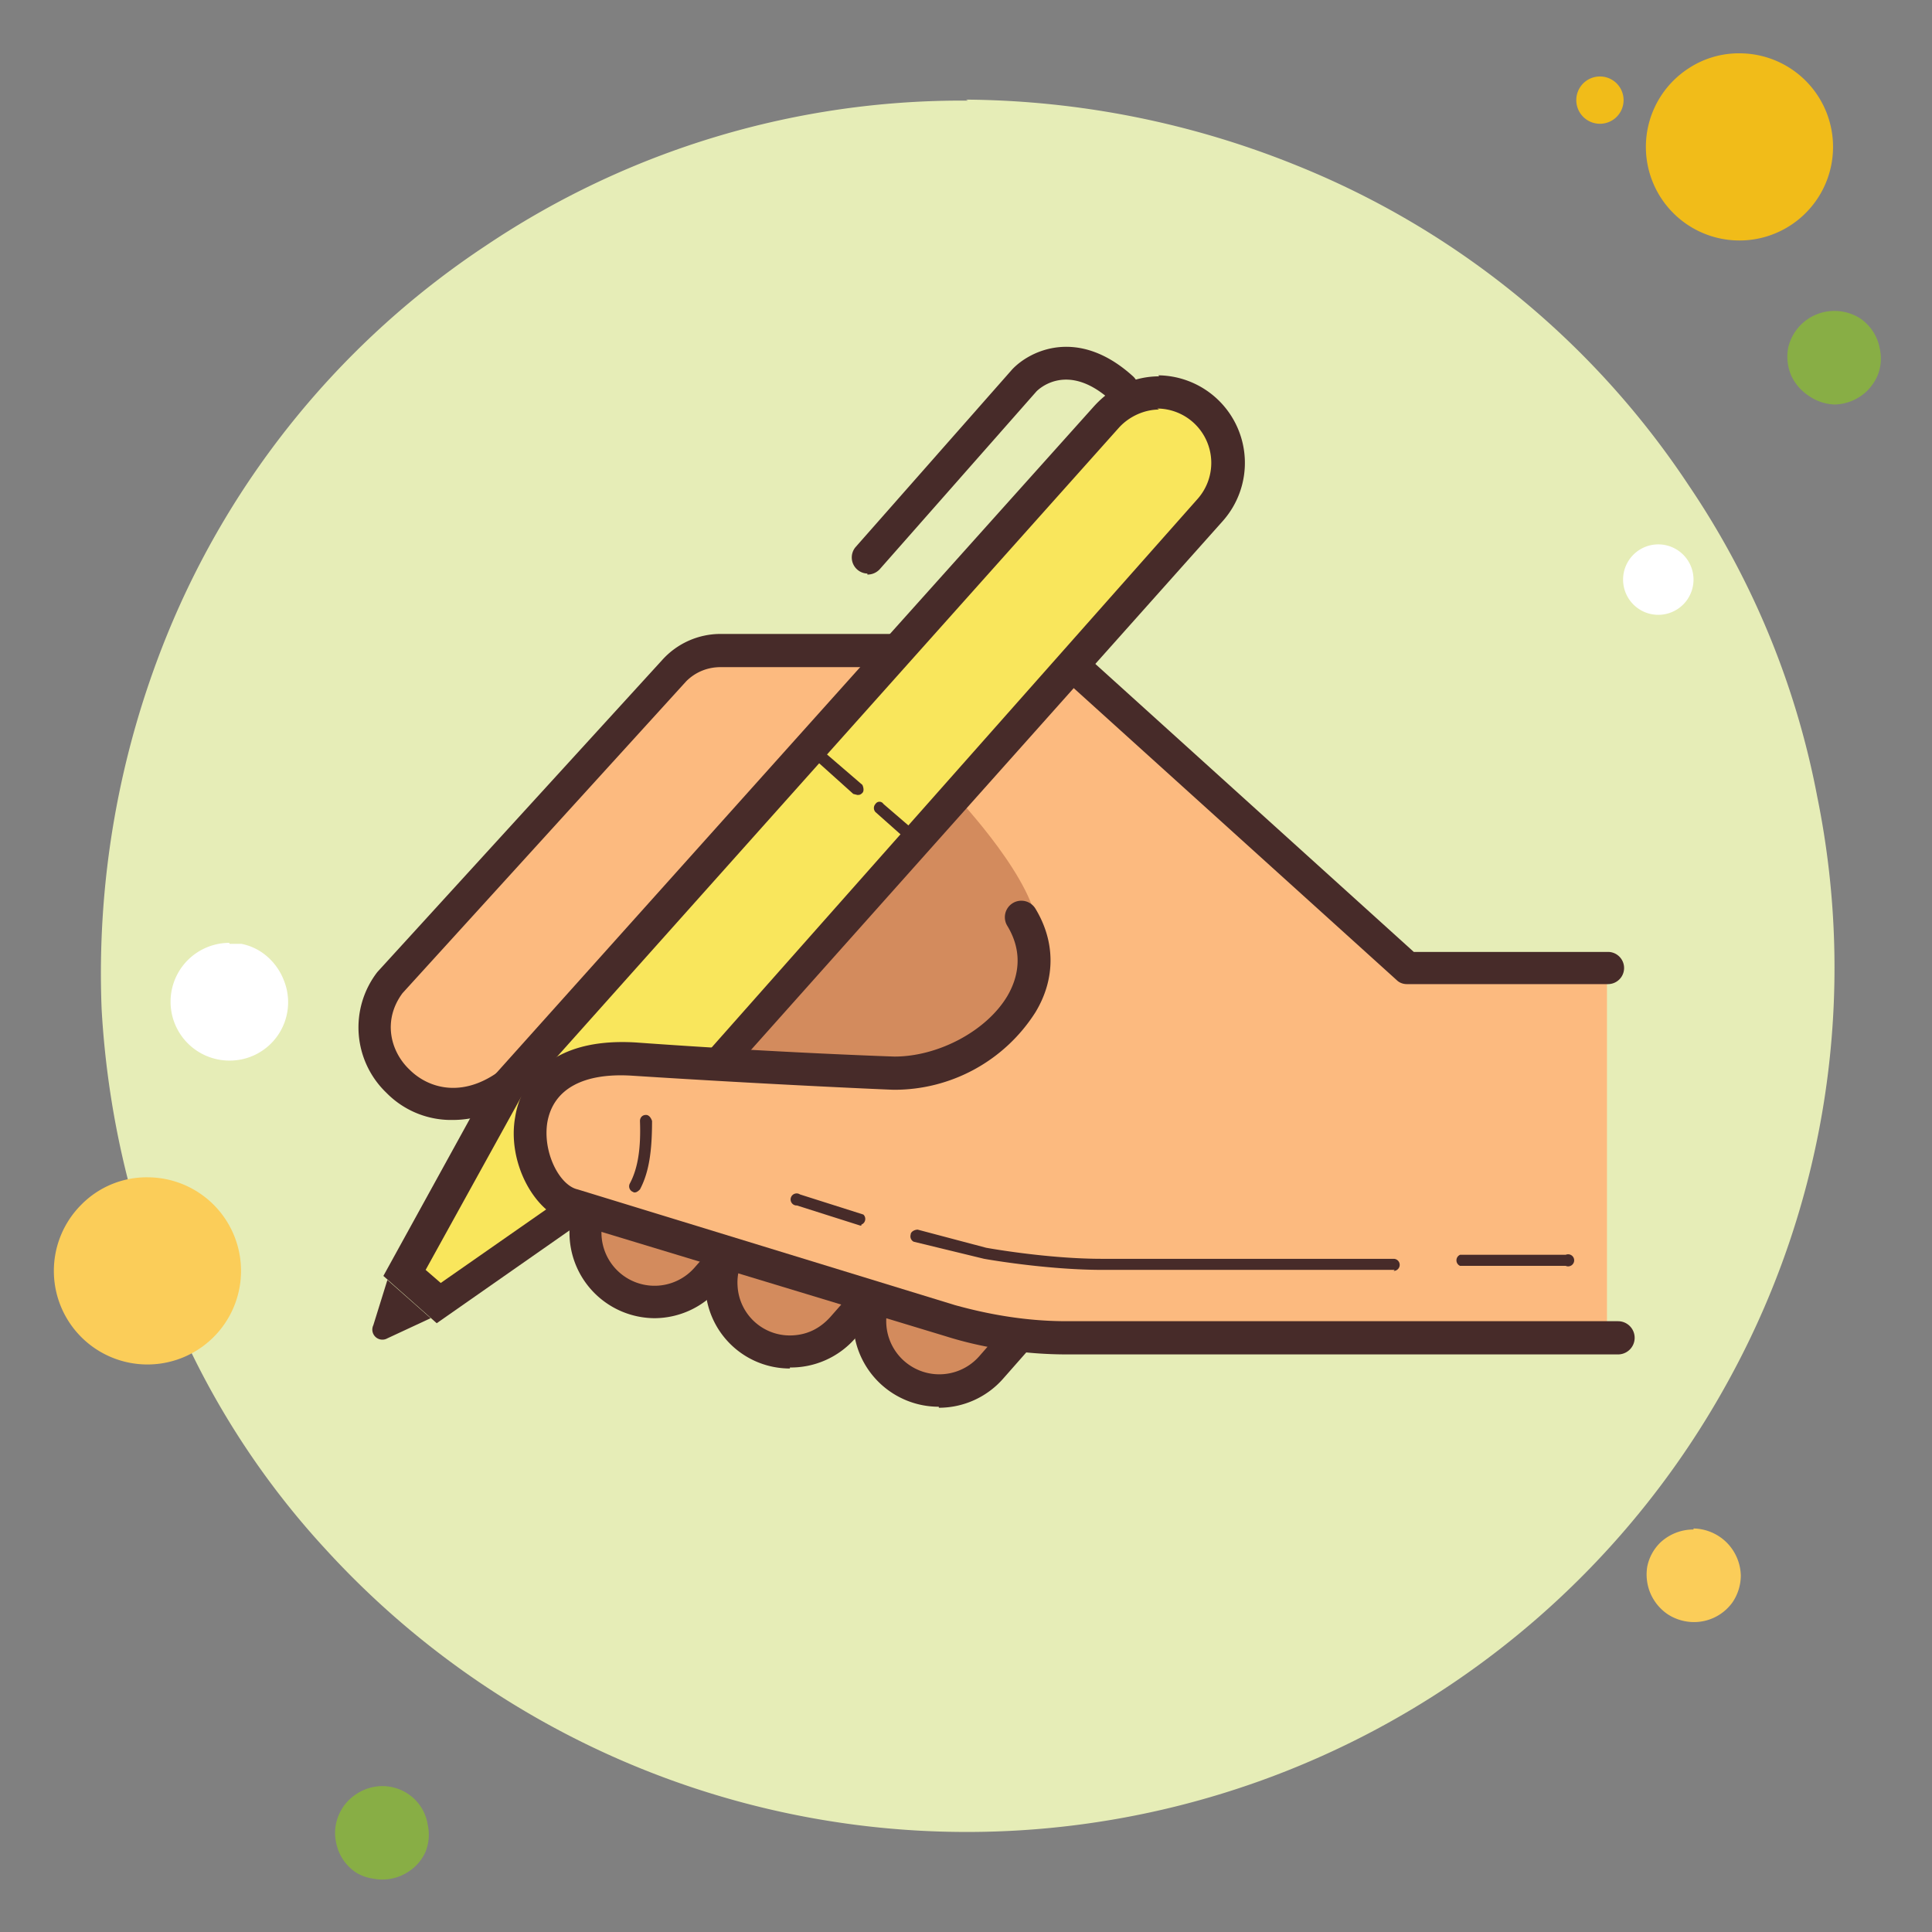
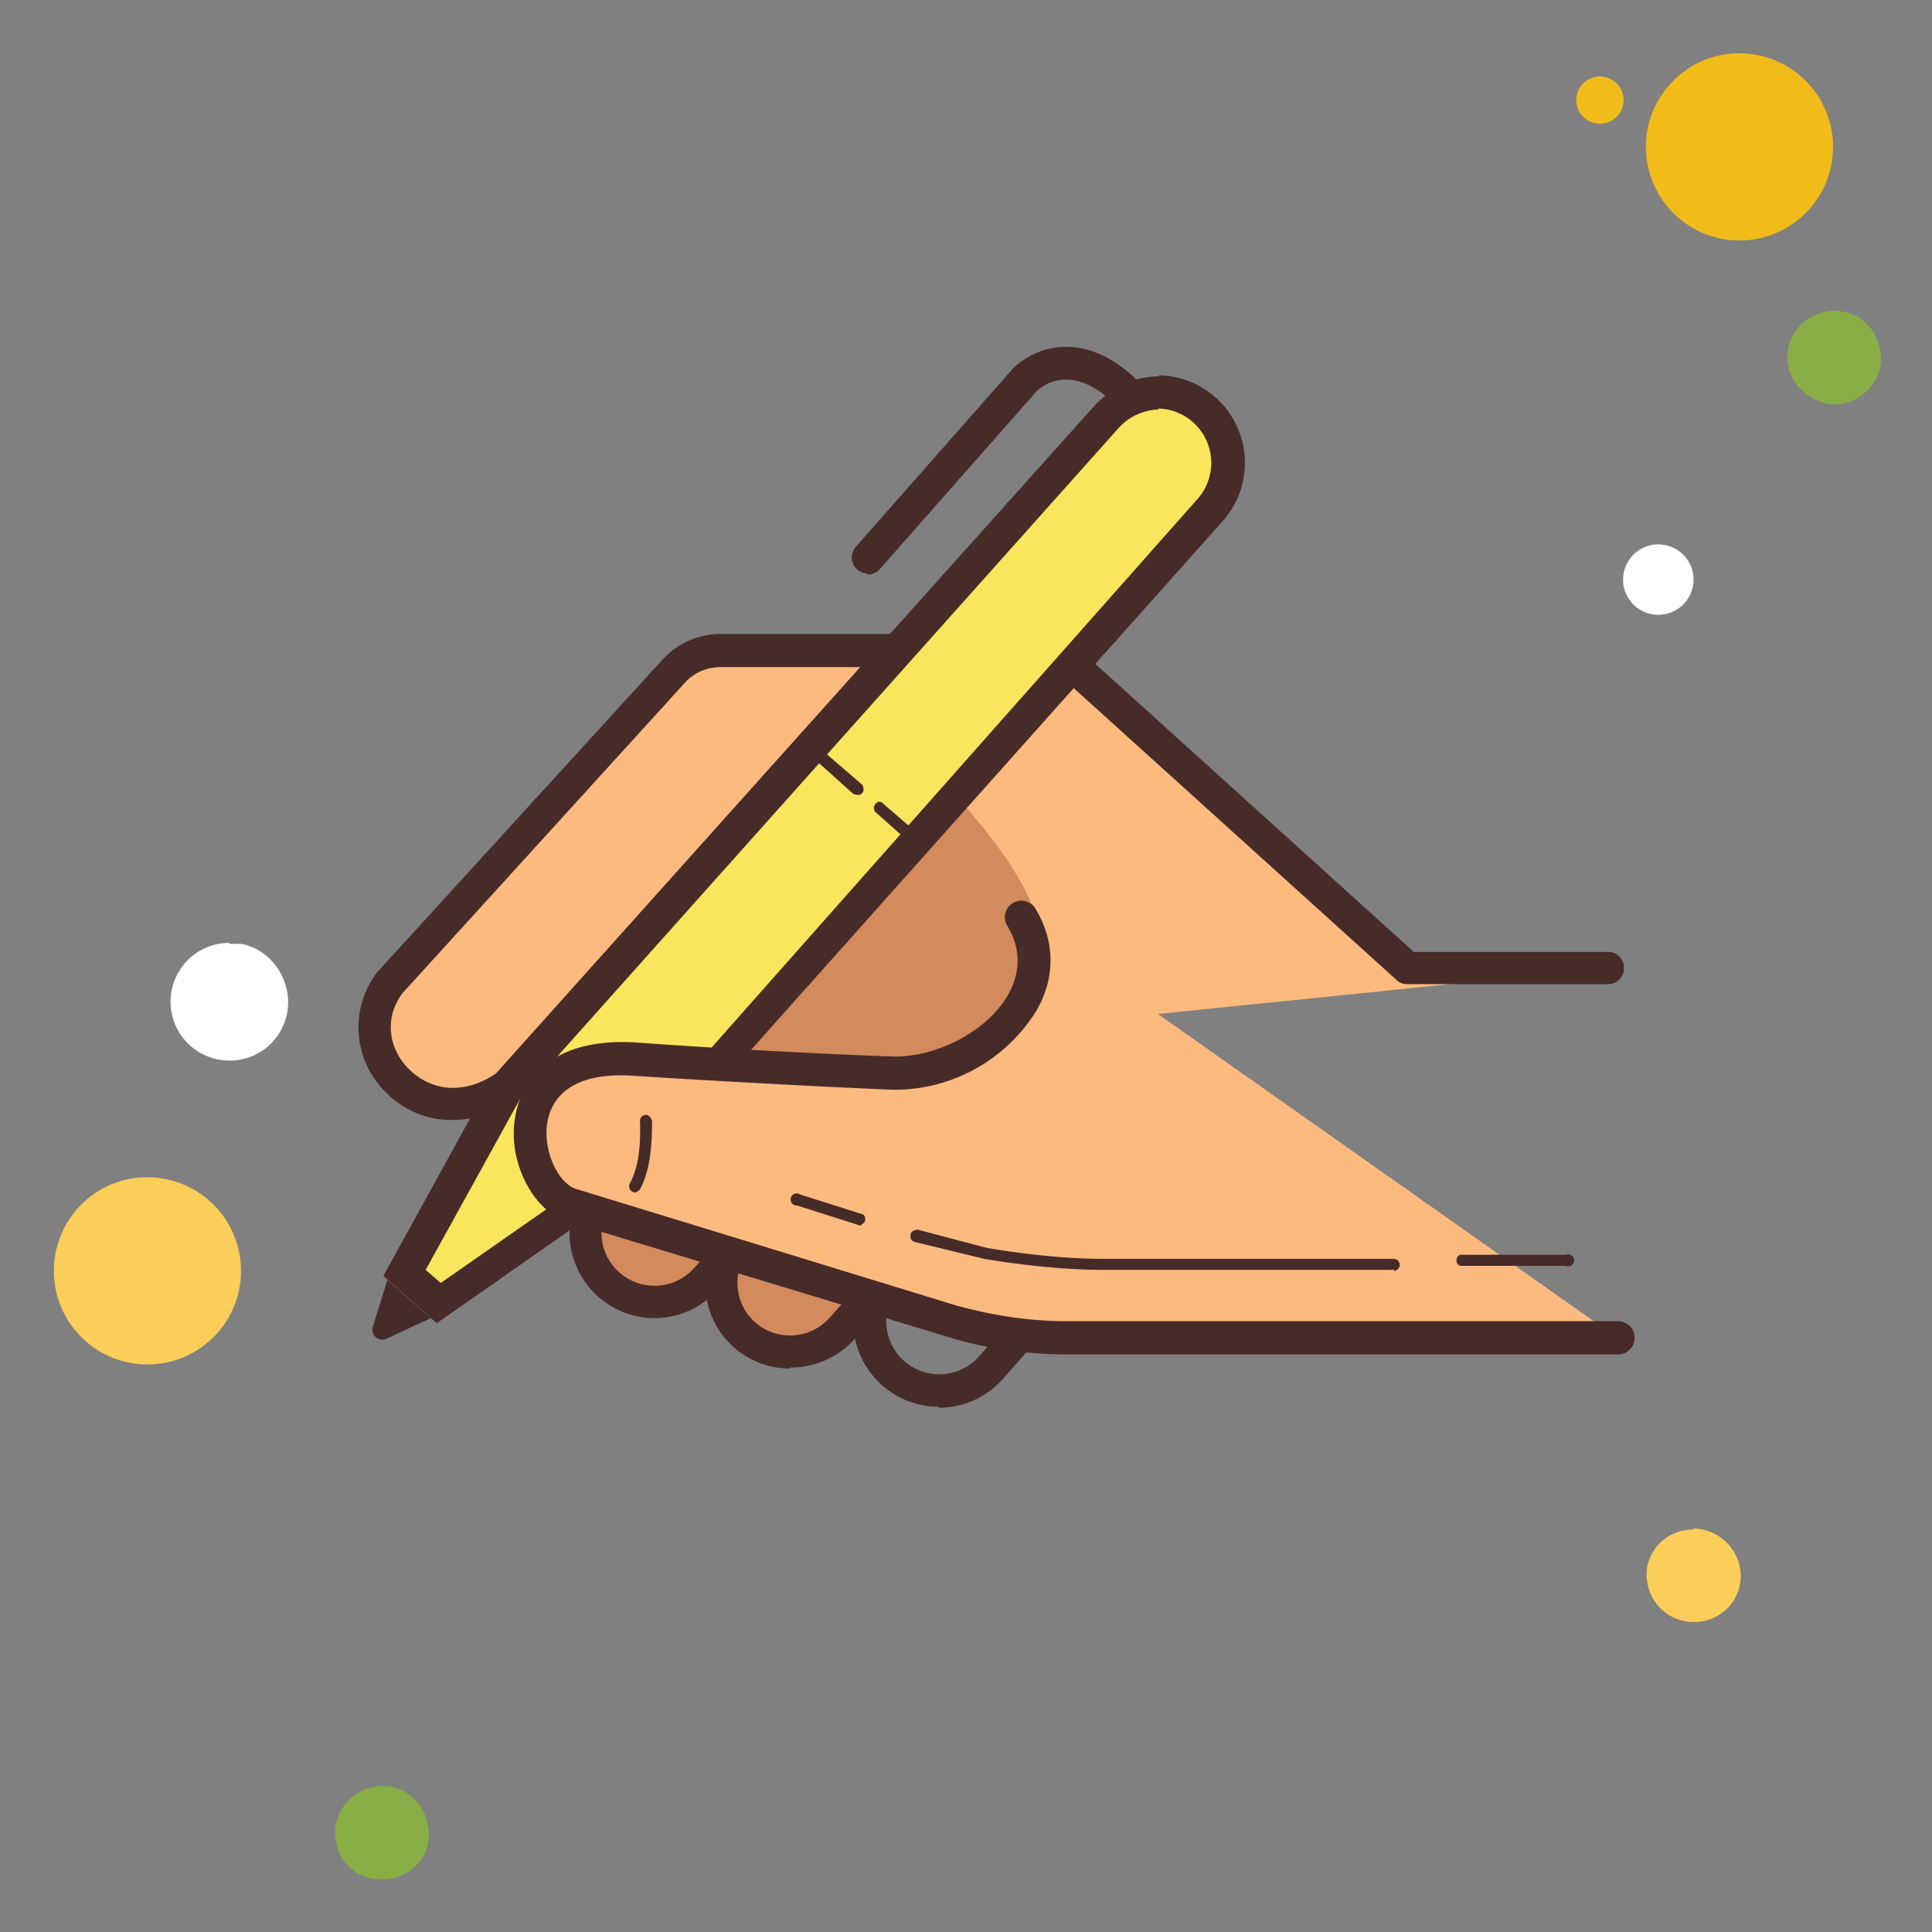
<svg xmlns="http://www.w3.org/2000/svg" preserveAspectRatio="xMidYMid meet" version="1.0" viewBox="0 0 192 192" zoomAndPan="magnify">
  <rect x="0" y="0" width="192" height="192" fill="#808080" stroke="none" />
  <path d="M159 7.6a2.3 2.3 0 1 0 0 4.7 2.3 2.3 0 1 0 0-4.7Zm0 0" fill="#f1bc19" fill-opacity="1" fill-rule="nonzero" />
-   <path d="M96.2 10a84.8 84.8 0 0 0-47.9 14.4 84.6 84.6 0 0 0-31.7 38.7 89.3 89.3 0 0 0-6.5 37.2 89.1 89.1 0 0 0 8.2 32.6 81.1 81.1 0 0 0 14 21 86.3 86.3 0 0 0 139.8-17.3 85.1 85.1 0 0 0 8.5-57.4 82.7 82.7 0 0 0-12.8-31A84.6 84.6 0 0 0 129 16.5a89.2 89.2 0 0 0-33-6.6Zm0 0" fill="#e6edb7" fill-opacity="1" fill-rule="nonzero" />
  <path d="M173 5.3a9.1 9.1 0 0 0-5.2 1.5 9.3 9.3 0 1 0 5.2-1.5Zm0 0" fill="#f1bc19" fill-opacity="1" fill-rule="nonzero" />
  <path d="M182.3 30.9a4.7 4.7 0 0 0-4.6 3.7 4.8 4.8 0 0 0 .3 2.7 4.8 4.8 0 0 0 1.7 2 4.8 4.8 0 0 0 2.6.9 4.8 4.8 0 0 0 3.3-1.4 5 5 0 0 0 1-1.5 4.5 4.5 0 0 0 .2-2.7 4.6 4.6 0 0 0-2-3 4.8 4.8 0 0 0-2.5-.7Zm0 0" fill="#88ae45" fill-opacity="1" fill-rule="nonzero" />
  <path d="M168.3 152a4.8 4.8 0 0 0-3.3 1.3 4.6 4.6 0 0 0-1.3 2.4 4.8 4.8 0 0 0 .3 2.6 4.8 4.8 0 0 0 1.7 2.1 4.8 4.8 0 0 0 2.6.8 4.7 4.7 0 0 0 3.9-2 4.8 4.8 0 0 0 .8-2.6 4.8 4.8 0 0 0-1.4-3.3 4.8 4.8 0 0 0-3.3-1.4ZM14.7 117a9.1 9.1 0 0 0-6.6 2.7 9.3 9.3 0 1 0 6.6-2.7Zm0 0" fill="#fbcd59" fill-opacity="1" fill-rule="nonzero" />
  <path d="M38 177.5a4.7 4.7 0 0 0-2.6.8 4.6 4.6 0 0 0-1.7 2 4.5 4.5 0 0 0-.3 2.8 4.6 4.6 0 0 0 2 3 4.4 4.4 0 0 0 1.7.6 4.7 4.7 0 0 0 3.5-.7 4.5 4.5 0 0 0 1.7-2 4.6 4.6 0 0 0 .2-2.7 4.5 4.5 0 0 0-1.2-2.4 4.6 4.6 0 0 0-3.3-1.4Zm0 0" fill="#88ae45" fill-opacity="1" fill-rule="nonzero" />
  <path d="M22.8 93.7a5.8 5.8 0 0 0 0 11.7 5.8 5.8 0 0 0 5.4-8 6 6 0 0 0-2.1-2.7 5.5 5.5 0 0 0-2.1-.9h-1.2Zm142-39.6a3.5 3.5 0 1 0 0 7 3.5 3.5 0 0 0 0-7Zm0 0" fill="#fff" fill-opacity="1" fill-rule="nonzero" />
  <path d="M85 110.3 70.2 127a6.9 6.9 0 1 1-10.3-9l14.8-16.7a6.9 6.9 0 1 1 10.3 9Zm0 0" fill="#d38b5d" fill-opacity="1" fill-rule="nonzero" />
  <path d="M65 131a8.5 8.5 0 0 1-6.3-14.1l14.8-16.7a8.5 8.5 0 0 1 12.7 11.2l-14.8 16.7a8.5 8.5 0 0 1-6.3 2.9Zm14.8-30.4c-1.4 0-2.9.6-3.9 1.7L61.1 119a5.2 5.2 0 0 0 7.9 7l14.7-16.7a5.2 5.2 0 0 0-3.9-8.7Zm0 0" fill="#472b29" fill-opacity="1" fill-rule="nonzero" />
  <path d="M98.5 115.4 83.7 132a6.9 6.9 0 1 1-10.3-9.1l14.8-16.7a6.9 6.9 0 1 1 10.3 9Zm0 0" fill="#d38b5d" fill-opacity="1" fill-rule="nonzero" />
  <path d="M78.5 136a8.4 8.4 0 0 1-8.4-8c-.2-2.2.6-4.4 2-6L87 105.1a8.4 8.4 0 0 1 12-.7 8.4 8.4 0 0 1 .7 12l-14.8 16.7a8.5 8.5 0 0 1-6.4 2.8Zm14.8-30.4H93a5 5 0 0 0-3.6 1.8L74.6 124c-.9 1-1.4 2.4-1.3 3.8a5.2 5.2 0 0 0 5.6 4.9c1.4-.1 2.6-.7 3.6-1.8l14.7-16.7a5.2 5.2 0 0 0-.4-7.4c-1-.8-2.2-1.3-3.5-1.3Zm0 0" fill="#472b29" fill-opacity="1" fill-rule="nonzero" />
-   <path d="m113.2 119.1-14.7 16.7a6.9 6.9 0 0 1-10.3-9L103 110a6.9 6.9 0 1 1 10.2 9Zm0 0" fill="#d38b5d" fill-opacity="1" fill-rule="nonzero" />
  <path d="M93.3 139.8a8.5 8.5 0 0 1-6.4-14.1l14.8-16.7a8.5 8.5 0 0 1 12.8 11.2L99.7 137a8.5 8.5 0 0 1-6.4 2.9Zm14.8-30.4c-1.4 0-2.9.6-4 1.7l-14.7 16.7a5.2 5.2 0 0 0 7.9 7L112 118a5.2 5.2 0 0 0-3.9-8.7Zm0 0" fill="#472b29" fill-opacity="1" fill-rule="nonzero" />
-   <path d="M101.9 133.2h57.8V95.9h-28L69 91Zm0 0" fill="#fcba7f" fill-opacity="1" fill-rule="nonzero" />
  <path d="M159.8 96.2h-20L105 64.6H71.6c-1.8 0-3.4.8-4.6 2L38.8 97.5c-5.4 7 3.7 16.8 12.4 9.8" fill="#fcba7f" fill-opacity="1" fill-rule="nonzero" />
  <path d="M45 111.3a9 9 0 0 1-6.6-2.7 9 9 0 0 1-.9-12l28.3-31a7.8 7.8 0 0 1 5.8-2.6H105c.4 0 .8.2 1 .4l34.5 31.2h19.3a1.6 1.6 0 1 1 0 3.2h-20c-.3 0-.7-.1-1-.4l-34.4-31.1H71.6c-1.3 0-2.5.5-3.4 1.4L40 98.7c-2 2.7-1.2 5.8.7 7.6 1.9 1.9 5.5 3 9.5-.3a1.6 1.6 0 0 1 2 2.5c-2.4 2-4.9 2.8-7.2 2.8Zm0 0" fill="#472b29" fill-opacity="1" fill-rule="nonzero" />
  <path d="M94.7 78.8s7.3 7.6 8.3 12.7c1.5 7.8-2.6 15.4-13.5 15.3-11-.2-19.7-.8-19.7-.8Zm0 0" fill="#d38b5d" fill-opacity="1" fill-rule="nonzero" />
  <path d="M40.2 126.4 50.4 108l59.5-66.7a7 7 0 0 1 10.4 9.4L61 117.3l-17.3 12.2Zm0 0" fill="#f9e65c" fill-opacity="1" fill-rule="nonzero" />
  <path d="M115 40.6a5.4 5.4 0 0 1 4 9l-59 66.6-16.2 11.3-1.5-1.3 9.5-17.2 59.4-66.5c1-1.1 2.5-1.8 4-1.8m0-3.3c-2.4 0-4.7 1-6.5 3L49 107l-10.9 19.8 5.3 4.7 18.6-13 59.5-66.7a8.7 8.7 0 0 0-6.4-14.5Zm0 0" fill="#472b29" fill-opacity="1" fill-rule="nonzero" />
  <path d="M86.2 57a1.6 1.6 0 0 1-1.2-2.6l15.6-17.7c1.8-1.9 6.6-4.2 12 .7a1.6 1.6 0 1 1-2.2 2.4c-4.4-4-7.3-1-7.4-.9L87.4 56.6c-.3.3-.7.5-1.2.5Zm0 0" fill="#472b29" fill-opacity="1" fill-rule="nonzero" />
-   <path d="m39.3 130 .5.6-.8.3Zm0 0" fill="#ceccbe" fill-opacity="1" fill-rule="nonzero" />
+   <path d="m39.3 130 .5.6-.8.3Z" fill="#ceccbe" fill-opacity="1" fill-rule="nonzero" />
  <path d="m38.5 127.2-1.4 4.5a1 1 0 0 0 1.4 1.3l4.3-2Zm0 0" fill="#472b29" fill-opacity="1" fill-rule="nonzero" />
  <path d="M160.8 133h-48.9c-8 0-15-2-24-4l-31-9.2c-5.2-1.4-8-15.5 6-14.6 14.2 1 26 1.5 26 1.5 7.9.2 17.3-7.8 12.6-15.5" fill="#fcba7f" fill-opacity="1" fill-rule="nonzero" />
  <path d="M160.8 134.6H106c-4 0-8.2-.6-12-1.8l-37.6-11.4c-3.4-1-6-6-5.2-10.4.3-2 2.1-8 12-7.4 13.8 1 25.6 1.4 25.7 1.4 4.3 0 9.1-2.5 11.2-6 1-1.7 1.7-4.2 0-7a1.6 1.6 0 0 1 2.8-1.7c2 3.3 2 7 0 10.3a16.6 16.6 0 0 1-14.1 7.7c-.2 0-12-.5-26-1.4-4.8-.3-7.8 1.3-8.4 4.6-.5 3 1.2 6.3 3 6.7l37.5 11.5c3.6 1 7.3 1.6 11.1 1.6h54.8a1.6 1.6 0 1 1 0 3.3ZM85.2 79l-.4-.1-4.9-4.4a.6.6 0 0 1 0-.8c.2-.3.6-.3.8 0l5 4.3c.1.2.2.6 0 .8-.2.2-.3.2-.5.2Zm0 0" fill="#472b29" fill-opacity="1" fill-rule="nonzero" />
  <path d="m63 118.5-.2-.1a.6.6 0 0 1-.2-.8c.8-1.5 1.1-3.5 1-6.2 0-.3.2-.6.6-.6.3 0 .5.3.6.6 0 3-.3 5.1-1.2 6.8-.1.1-.3.3-.5.3ZM91 84l-.4-.1-3.6-3.2a.6.6 0 0 1 0-.8c.2-.3.6-.3.8 0l3.6 3.1a.6.6 0 0 1-.4 1Zm64.6 41.8h-10.5a.6.6 0 0 1 0-1.1h10.5a.6.6 0 1 1 0 1.1Zm-17 .4h-29c-5.7 0-11.8-1.1-11.8-1.1l-7-1.7a.6.6 0 0 1-.3-.7c0-.3.4-.5.7-.5L98 124s6 1.1 11.5 1.1h29a.6.6 0 0 1 0 1.2Zm-53-4.4h-.1l-6.3-2a.6.6 0 1 1 .3-1.1l6.3 2a.6.6 0 0 1-.2 1Zm0 0" fill="#472b29" fill-opacity="1" fill-rule="nonzero" />
</svg>